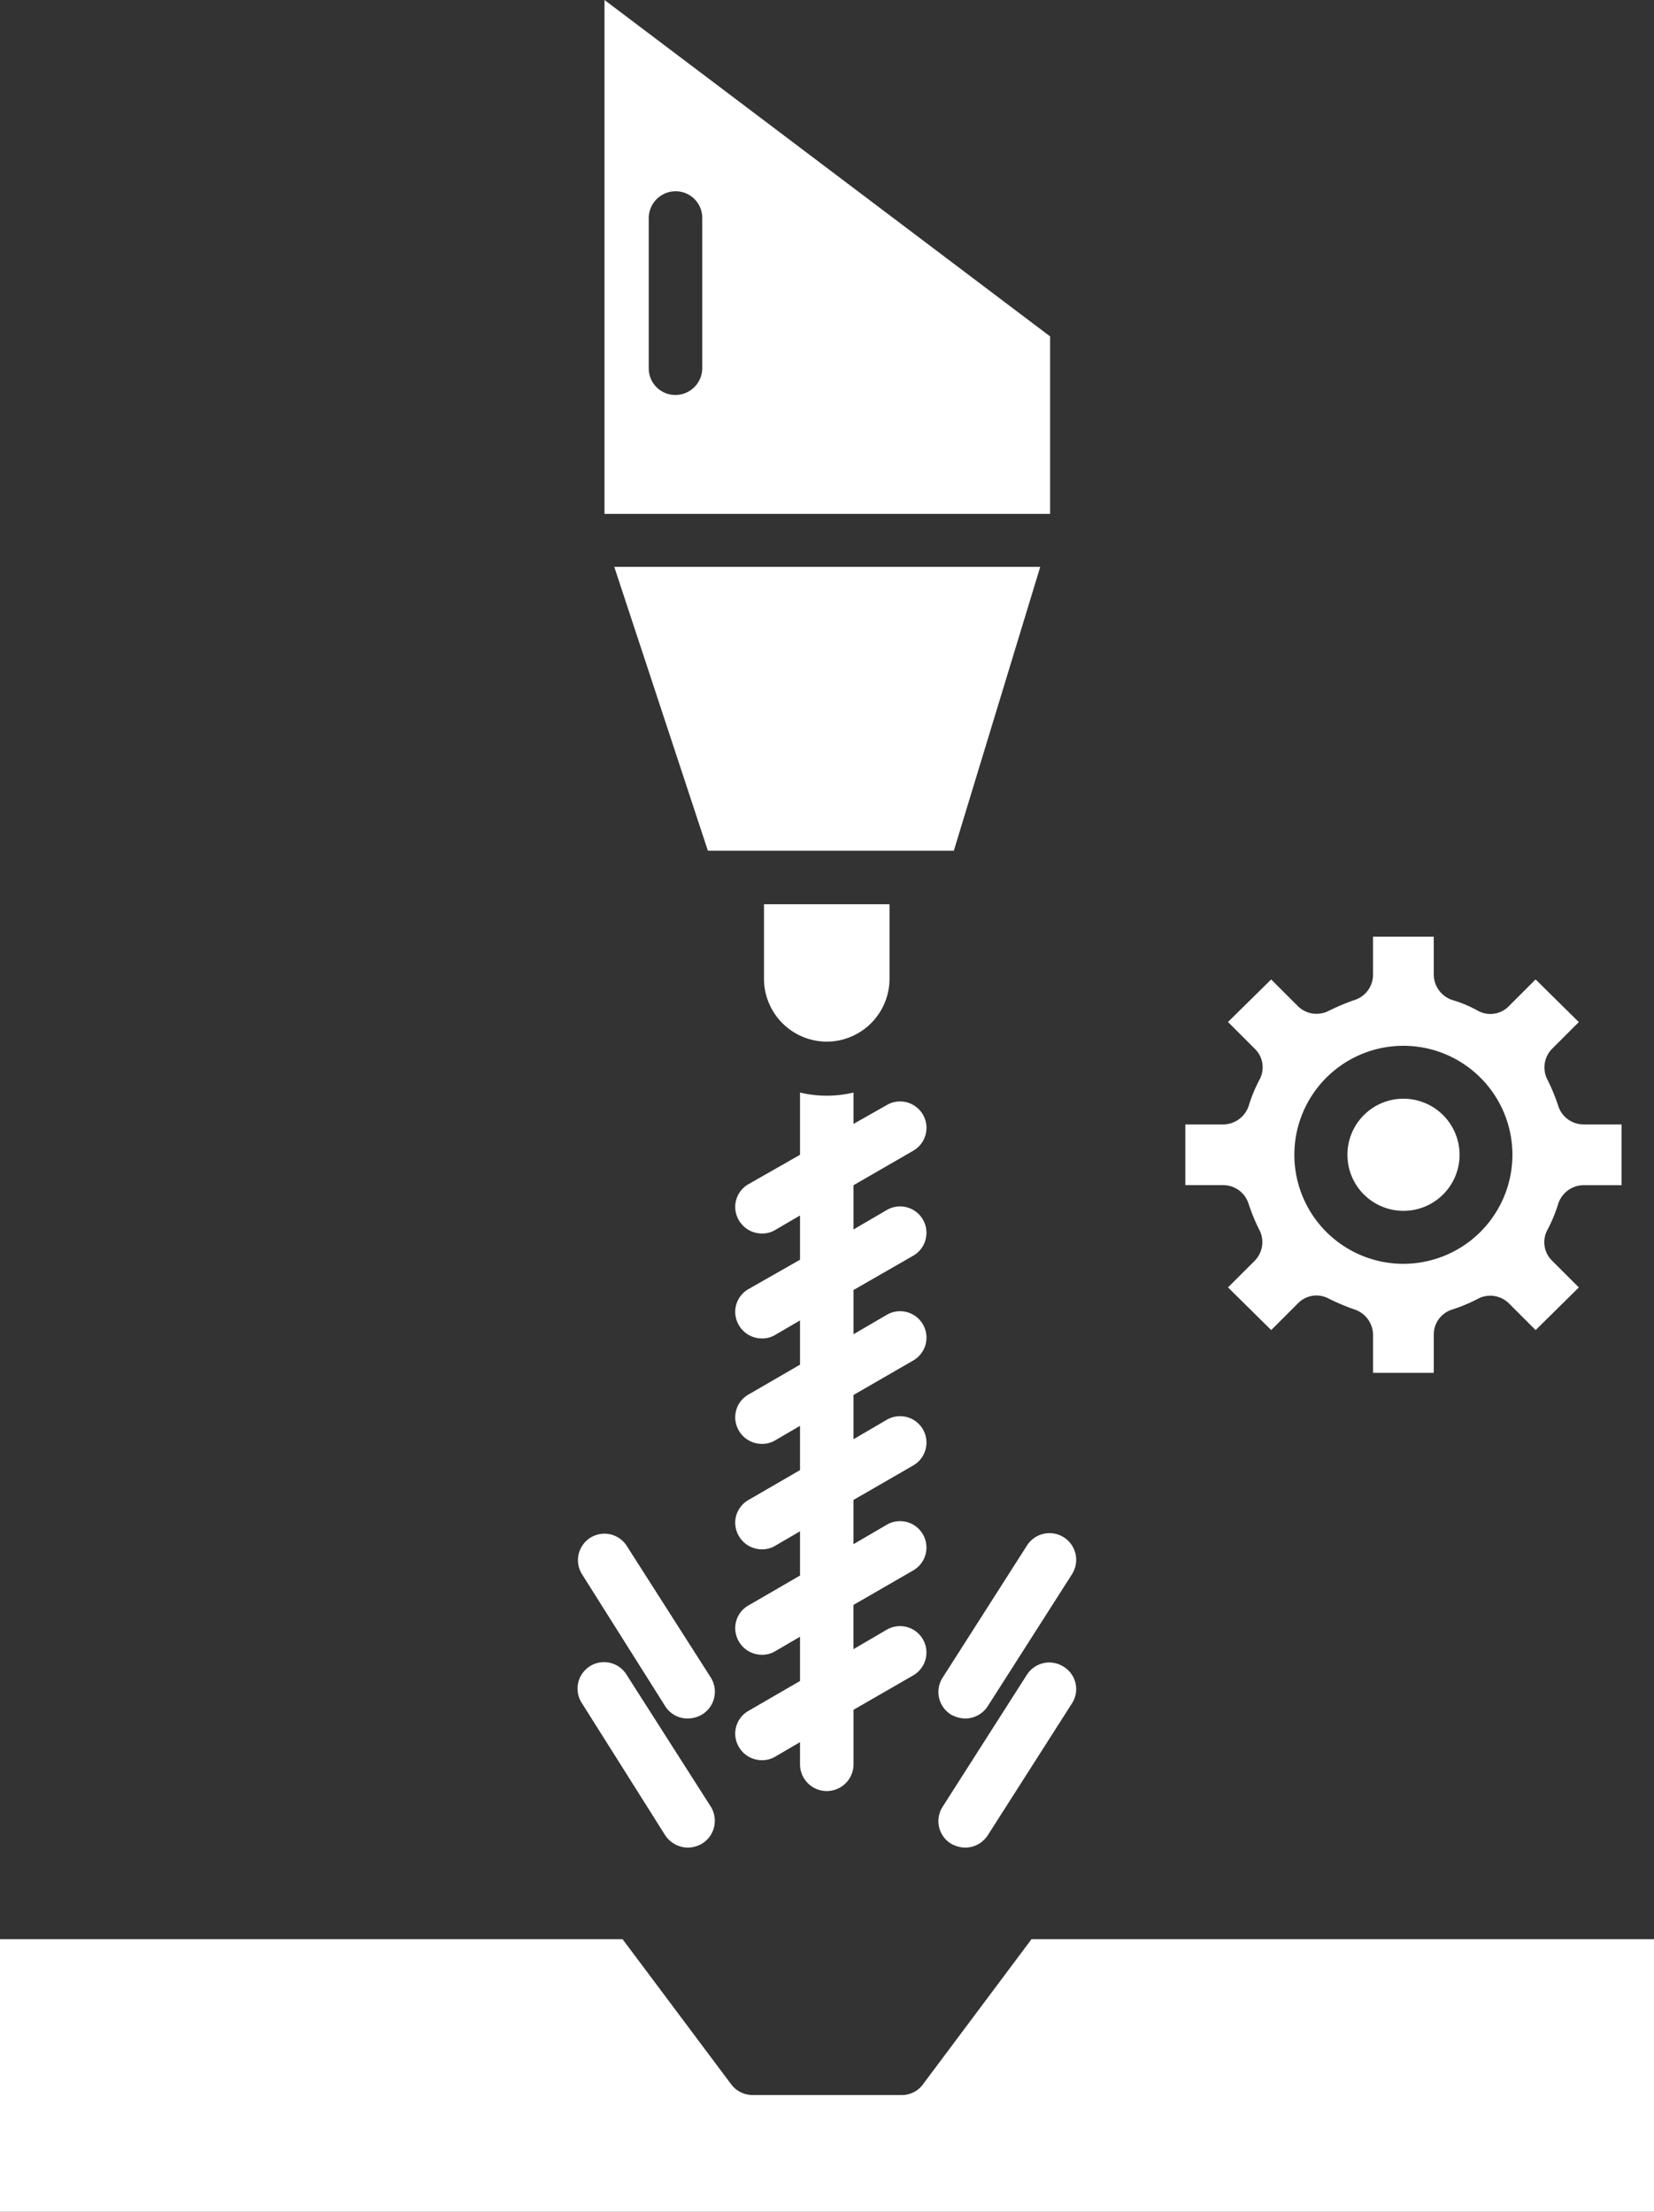
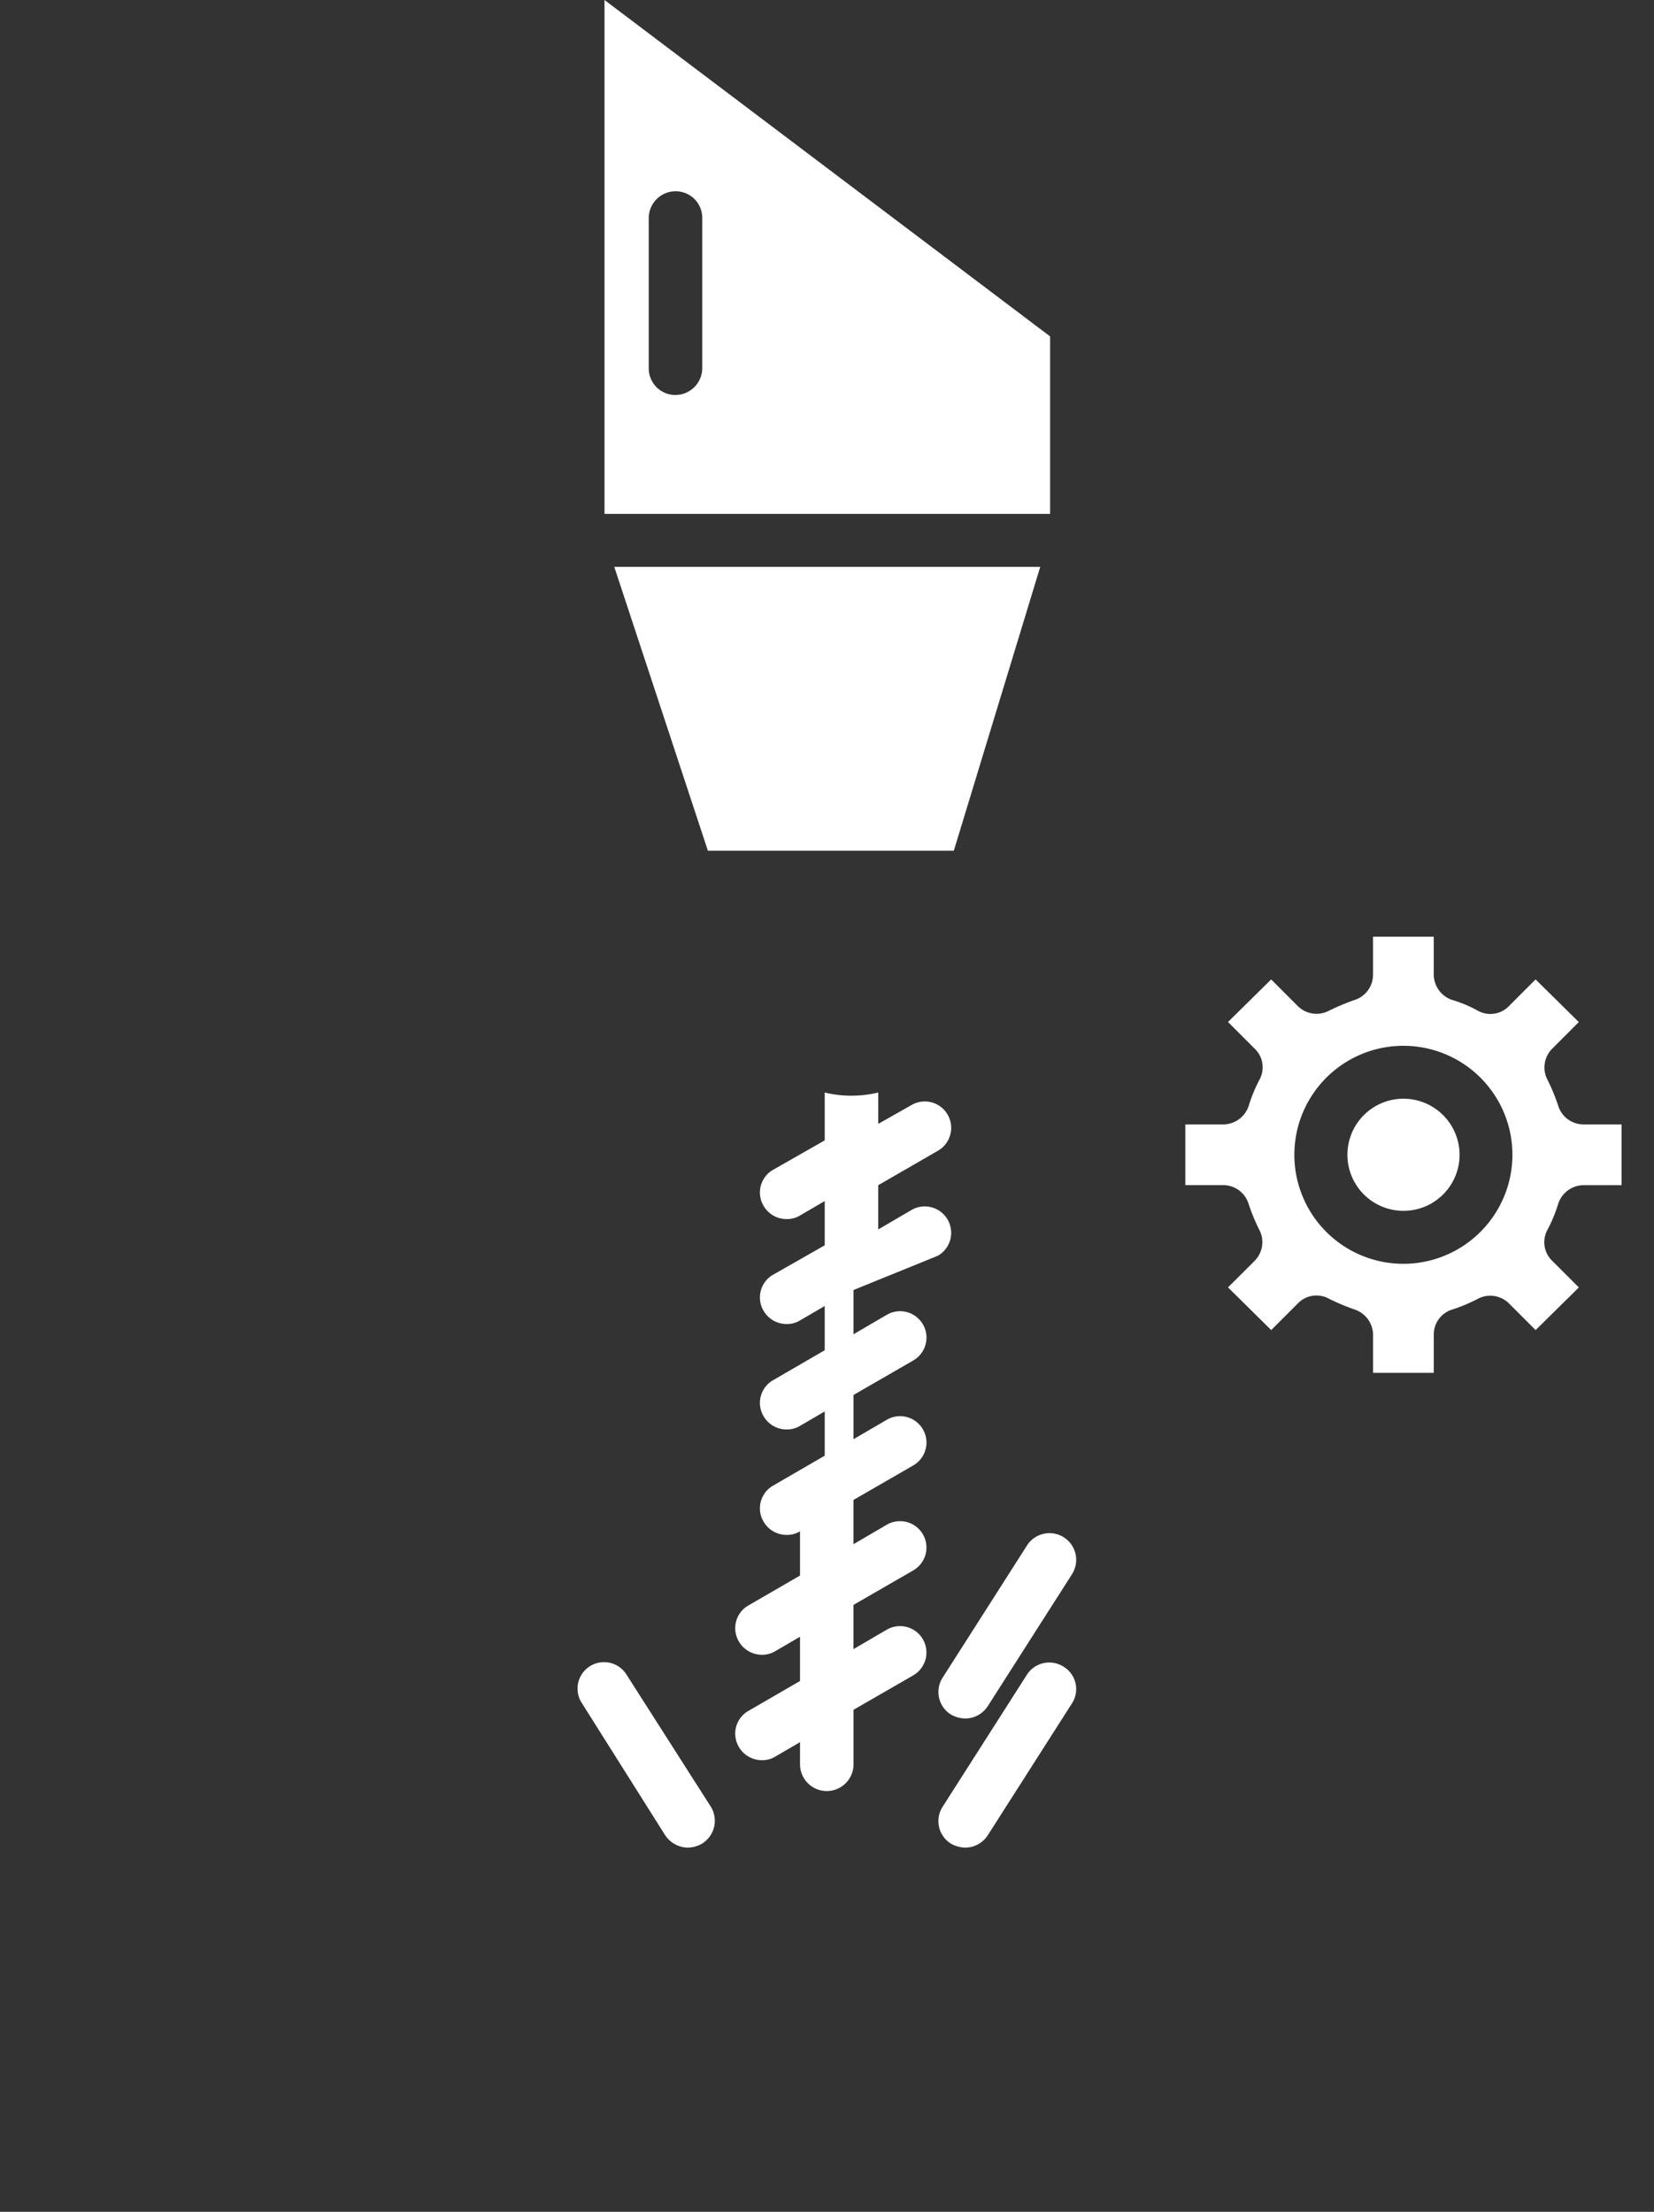
<svg xmlns="http://www.w3.org/2000/svg" width="104.674" height="140" viewBox="0 0 104.674 140">
  <rect x="0" y="0" width="104.674" height="140" fill="#333333" stroke="none" />
  <g id="Group_3214" data-name="Group 3214" transform="translate(-18.9 -10)">
    <g id="Group_3213" data-name="Group 3213" transform="translate(18.9 10)">
      <g id="XMLID_1_" transform="translate(0)">
-         <path id="Path_13513" data-name="Path 13513" d="M175.344,185.8v4.721a3.984,3.984,0,0,1-3.842,3.972h-.26a3.984,3.984,0,0,1-3.842-3.972V185.8Z" transform="translate(-119.051 -128.563)" fill="#fff" />
        <path id="Path_13514" data-name="Path 13514" d="M274.5,203.984a1.681,1.681,0,0,1-1.6-1.172,11.914,11.914,0,0,0-.684-1.66,1.679,1.679,0,0,1,.293-1.953l1.693-1.693-2.735-2.7-1.693,1.693a1.63,1.63,0,0,1-1.953.293,7.856,7.856,0,0,0-1.628-.684,1.712,1.712,0,0,1-1.172-1.6V192.1h-3.842v2.409a1.681,1.681,0,0,1-1.172,1.6,14.32,14.32,0,0,0-1.628.684,1.679,1.679,0,0,1-1.953-.293l-1.693-1.693L252,197.5,253.7,199.2a1.63,1.63,0,0,1,.293,1.953,9.36,9.36,0,0,0-.684,1.66,1.712,1.712,0,0,1-1.6,1.172H249.3v3.842h2.409A1.681,1.681,0,0,1,253.3,209a11.916,11.916,0,0,0,.684,1.66,1.679,1.679,0,0,1-.293,1.953L252,214.3l2.735,2.7,1.693-1.693a1.63,1.63,0,0,1,1.953-.293,14.323,14.323,0,0,0,1.628.684,1.712,1.712,0,0,1,1.172,1.6v2.409h3.842V217.3a1.651,1.651,0,0,1,1.172-1.6,10.142,10.142,0,0,0,1.628-.684,1.679,1.679,0,0,1,1.953.293l1.693,1.693,2.735-2.7-1.693-1.693a1.63,1.63,0,0,1-.293-1.953A9.358,9.358,0,0,0,272.9,209a1.712,1.712,0,0,1,1.6-1.172h2.409v-3.842Zm-11.4,8.823a6.9,6.9,0,1,1,6.9-6.9A6.906,6.906,0,0,1,263.1,212.807Z" transform="translate(-174.286 -132.812)" fill="#fff" />
        <path id="Path_13515" data-name="Path 13515" d="M287.9,227.149a3.549,3.549,0,1,1-3.549-3.549A3.557,3.557,0,0,1,287.9,227.149Z" transform="translate(-195.53 -154.056)" fill="#fff" />
        <path id="Path_13516" data-name="Path 13516" d="M136.4,10V42.526h28.2V31.293Zm6.186,23.312A1.7,1.7,0,0,1,140.893,35a1.681,1.681,0,0,1-1.693-1.693V23.8a1.7,1.7,0,0,1,1.693-1.693,1.681,1.681,0,0,1,1.693,1.693Z" transform="translate(-98.144 -10)" fill="#fff" />
        <path id="Path_13517" data-name="Path 13517" d="M165.258,120.2l-5.47,17.972H144.226L138.3,120.2Z" transform="translate(-99.426 -84.321)" fill="#fff" />
-         <path id="Path_13520" data-name="Path 13520" d="M123.574,387v17.256H18.9V387H58.3l6.87,9.181a1.7,1.7,0,0,0,1.335.684h9.474a1.65,1.65,0,0,0,1.335-.684L84.179,387Z" transform="translate(-18.9 -264.256)" fill="#fff" />
        <path id="Path_13521" data-name="Path 13521" d="M209.773,310.68l-5.34,8.367a1.708,1.708,0,0,1-1.433.781,1.941,1.941,0,0,1-.912-.26,1.681,1.681,0,0,1-.521-2.312l5.34-8.367a1.689,1.689,0,0,1,2.865,1.791Z" transform="translate(-141.922 -211.052)" fill="#fff" />
        <path id="Path_13522" data-name="Path 13522" d="M209.773,335.78l-5.34,8.367a1.708,1.708,0,0,1-1.433.781,1.941,1.941,0,0,1-.912-.26,1.681,1.681,0,0,1-.521-2.312l5.34-8.367a1.681,1.681,0,0,1,2.312-.521A1.661,1.661,0,0,1,209.773,335.78Z" transform="translate(-141.922 -227.98)" fill="#fff" />
-         <path id="Path_13523" data-name="Path 13523" d="M169.3,234.9v2.8l2.116-1.237a1.67,1.67,0,0,1,1.66,2.9l-3.777,2.181v2.8l2.116-1.237a1.67,1.67,0,0,1,1.66,2.9l-3.777,2.181v2.8l2.116-1.237a1.67,1.67,0,0,1,1.66,2.9l-3.777,2.181v2.8l2.116-1.237a1.67,1.67,0,0,1,1.66,2.9L169.3,261.47v3.451a1.693,1.693,0,1,1-3.386,0v-1.4l-1.563.912a1.577,1.577,0,0,1-.847.228,1.679,1.679,0,0,1-1.465-.847,1.656,1.656,0,0,1,.619-2.279l3.256-1.888v-2.8l-1.563.912a1.577,1.577,0,0,1-.847.228,1.679,1.679,0,0,1-1.465-.847,1.656,1.656,0,0,1,.619-2.279l3.256-1.888v-2.8l-1.563.912a1.577,1.577,0,0,1-.847.228,1.679,1.679,0,0,1-1.465-.847,1.656,1.656,0,0,1,.619-2.279l3.256-1.888v-2.8l-1.563.912a1.577,1.577,0,0,1-.847.228,1.679,1.679,0,0,1-1.465-.847,1.656,1.656,0,0,1,.619-2.279l3.256-1.888v-2.8l-1.563.912a1.577,1.577,0,0,1-.847.228,1.679,1.679,0,0,1-1.465-.847,1.656,1.656,0,0,1,.619-2.279l3.256-1.856v-2.8l-1.563.912a1.577,1.577,0,0,1-.847.228,1.679,1.679,0,0,1-1.465-.847,1.656,1.656,0,0,1,.619-2.279l3.256-1.856V222.4a7.1,7.1,0,0,0,1.693.2,7.3,7.3,0,0,0,1.693-.2v1.986l2.116-1.2a1.67,1.67,0,0,1,1.66,2.9l-3.777,2.181v2.8l2.116-1.237a1.67,1.67,0,0,1,1.66,2.9Z" transform="translate(-115.284 -153.247)" fill="#fff" />
-         <path id="Path_13524" data-name="Path 13524" d="M139.087,319.568a1.842,1.842,0,0,1-.912.26,1.672,1.672,0,0,1-1.433-.781l-5.274-8.367a1.676,1.676,0,0,1,2.833-1.791l5.34,8.367A1.69,1.69,0,0,1,139.087,319.568Z" transform="translate(-94.645 -211.052)" fill="#fff" />
+         <path id="Path_13523" data-name="Path 13523" d="M169.3,234.9v2.8l2.116-1.237a1.67,1.67,0,0,1,1.66,2.9l-3.777,2.181v2.8l2.116-1.237a1.67,1.67,0,0,1,1.66,2.9l-3.777,2.181v2.8l2.116-1.237a1.67,1.67,0,0,1,1.66,2.9l-3.777,2.181v2.8l2.116-1.237a1.67,1.67,0,0,1,1.66,2.9L169.3,261.47v3.451a1.693,1.693,0,1,1-3.386,0v-1.4l-1.563.912a1.577,1.577,0,0,1-.847.228,1.679,1.679,0,0,1-1.465-.847,1.656,1.656,0,0,1,.619-2.279l3.256-1.888v-2.8l-1.563.912a1.577,1.577,0,0,1-.847.228,1.679,1.679,0,0,1-1.465-.847,1.656,1.656,0,0,1,.619-2.279l3.256-1.888v-2.8a1.577,1.577,0,0,1-.847.228,1.679,1.679,0,0,1-1.465-.847,1.656,1.656,0,0,1,.619-2.279l3.256-1.888v-2.8l-1.563.912a1.577,1.577,0,0,1-.847.228,1.679,1.679,0,0,1-1.465-.847,1.656,1.656,0,0,1,.619-2.279l3.256-1.888v-2.8l-1.563.912a1.577,1.577,0,0,1-.847.228,1.679,1.679,0,0,1-1.465-.847,1.656,1.656,0,0,1,.619-2.279l3.256-1.856v-2.8l-1.563.912a1.577,1.577,0,0,1-.847.228,1.679,1.679,0,0,1-1.465-.847,1.656,1.656,0,0,1,.619-2.279l3.256-1.856V222.4a7.1,7.1,0,0,0,1.693.2,7.3,7.3,0,0,0,1.693-.2v1.986l2.116-1.2a1.67,1.67,0,0,1,1.66,2.9l-3.777,2.181v2.8l2.116-1.237a1.67,1.67,0,0,1,1.66,2.9Z" transform="translate(-115.284 -153.247)" fill="#fff" />
        <path id="Path_13525" data-name="Path 13525" d="M139.087,344.668a1.842,1.842,0,0,1-.912.26,1.751,1.751,0,0,1-1.433-.781l-5.274-8.367a1.676,1.676,0,1,1,2.833-1.791l5.34,8.367A1.7,1.7,0,0,1,139.087,344.668Z" transform="translate(-94.645 -227.98)" fill="#fff" />
      </g>
    </g>
  </g>
</svg>